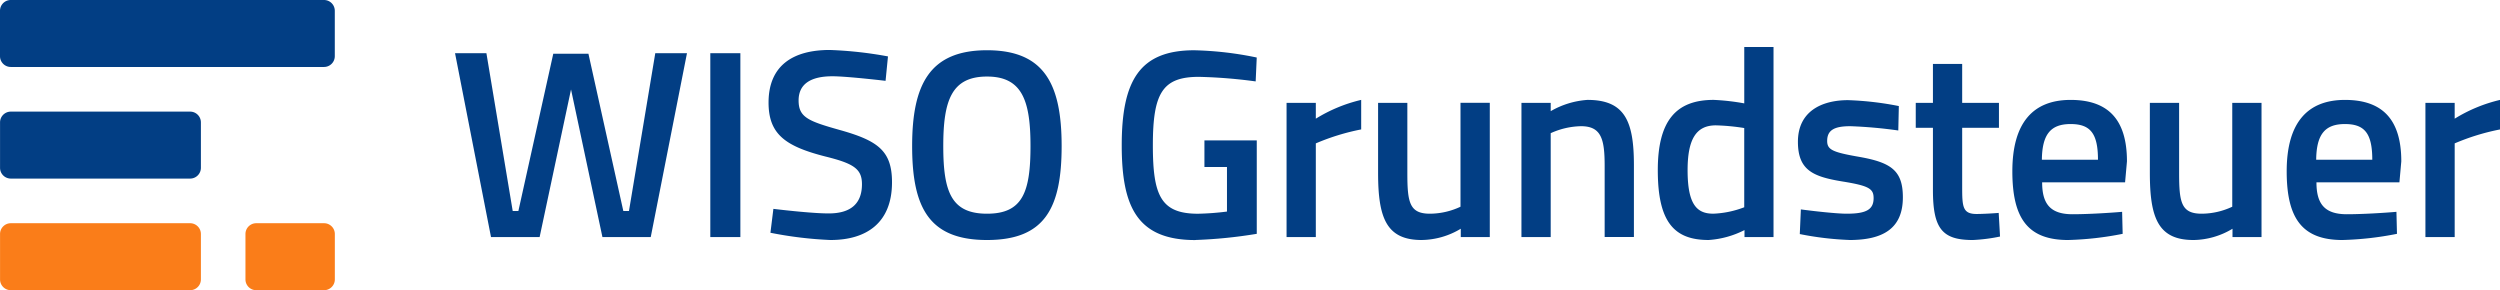
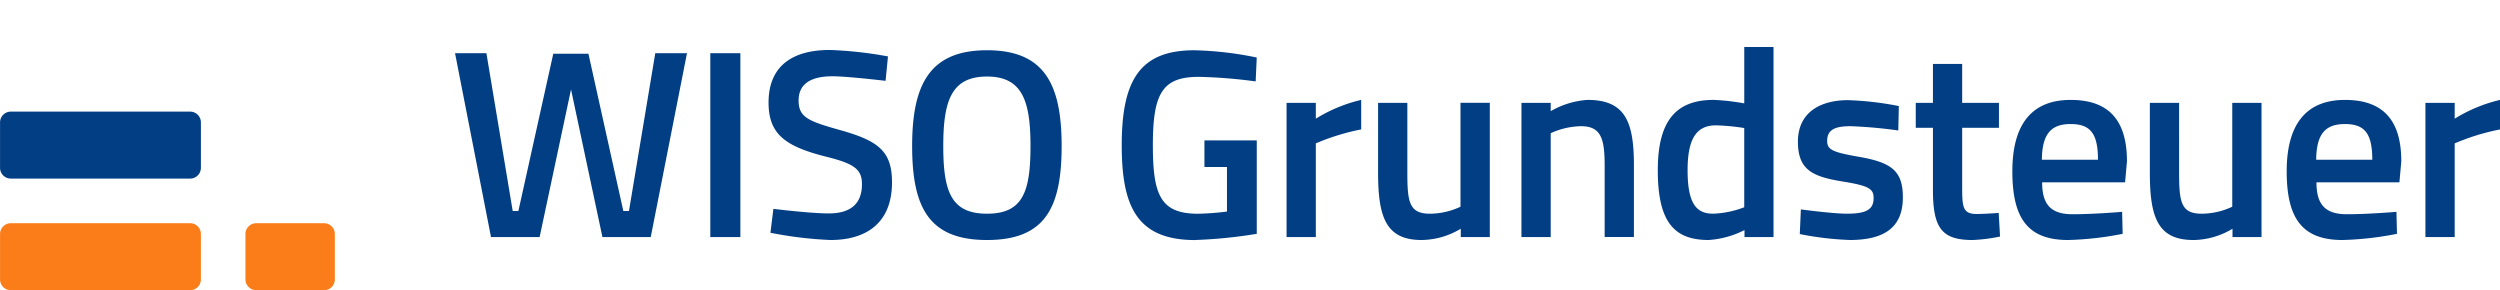
<svg xmlns="http://www.w3.org/2000/svg" id="Logo_WISO_Grundsteuer_RGB" data-name="Logo_WISO Grundsteuer_RGB" width="344.597" height="40" viewBox="0 0 344.597 40">
  <defs>
    <clipPath id="clip-path">
      <rect id="Rechteck_27015" data-name="Rechteck 27015" width="344.597" height="40" />
    </clipPath>
  </defs>
  <g id="Gruppe_27465" data-name="Gruppe 27465" transform="translate(0 0)" clip-path="url(#clip-path)">
    <path id="Pfad_28052" data-name="Pfad 28052" d="M177.878,36.568c-4.921,0-6.031-3-6.031-9.323,0-6.29,1.147-9.582,6.031-9.582,4.847,0,5.993,3.33,5.993,9.582,0,6.4-1.11,9.323-5.993,9.323m0,3.626c7.917,0,10.285-4.329,10.285-12.949,0-8.509-2.368-13.208-10.285-13.208s-10.322,4.736-10.322,13.208c0,8.546,2.368,12.949,10.322,12.949m-21.569,0c4.995,0,8.472-2.4,8.472-7.954,0-4.329-1.924-5.735-7.214-7.214-4.329-1.221-5.661-1.739-5.661-4.07,0-2.183,1.554-3.33,4.662-3.33,1.554,0,5.106.37,7.325.629l.333-3.367A54.378,54.378,0,0,0,156.2,14c-5.069,0-8.435,2.146-8.435,7.251,0,4.366,2.331,6.031,7.843,7.436,3.885.962,5.032,1.7,5.032,3.811,0,2.627-1.48,4.033-4.588,4.033-1.924,0-5.439-.37-7.621-.629l-.407,3.293a53.452,53.452,0,0,0,8.287,1m-16.575-.407h4.144V14.444h-4.144ZM132.15,14.444,128.524,36.2h-.777l-4.81-21.68h-4.847l-4.81,21.68H112.5l-3.626-21.754H104.55l4.958,25.343h6.7l4.329-20.348,4.329,20.348h6.659l4.995-25.343Z" transform="translate(-41.828 -7.112)" fill="#023e84" />
  </g>
  <g id="Gruppe_27466" data-name="Gruppe 27466" transform="translate(0 0)" clip-path="url(#clip-path)">
    <path id="Pfad_28053" data-name="Pfad 28053" d="M433.285,39.534h4.033V26.622A30.994,30.994,0,0,1,443.57,24.7v-4.07a20.93,20.93,0,0,0-6.253,2.59V21.035h-4.033ZM418.227,28.879c.037-3.515,1.221-4.921,3.959-4.921,2.7,0,3.774,1.258,3.774,4.921Zm3.626,11.062a43.805,43.805,0,0,0,7.51-.851l-.074-3.034c-1.665.148-4.7.333-6.844.333-3.071,0-4.181-1.443-4.181-4.4H429.7l.259-2.886c0-5.772-2.59-8.472-7.769-8.472-5.106,0-8.028,3.071-8.028,9.841,0,6.511,2.146,9.471,7.7,9.471m-20.57,0a10.654,10.654,0,0,0,5.4-1.554v1.147h4v-18.5h-4.033V35.353a9.987,9.987,0,0,1-4.218.962c-2.812,0-3.108-1.554-3.108-5.587V21.035h-4.033v9.656c0,6.142,1.11,9.249,5.994,9.249M380.416,28.879c.037-3.515,1.221-4.921,3.959-4.921,2.7,0,3.774,1.258,3.774,4.921Zm3.626,11.062a43.805,43.805,0,0,0,7.51-.851l-.074-3.034c-1.665.148-4.7.333-6.844.333-3.071,0-4.181-1.443-4.181-4.4h11.432l.259-2.886c0-5.772-2.59-8.472-7.769-8.472-5.106,0-8.028,3.071-8.028,9.841,0,6.511,2.146,9.471,7.7,9.471m-13.171,0a23.42,23.42,0,0,0,3.774-.481l-.185-3.256c-.888.074-2.294.148-3.034.148-1.924,0-2-.962-2-3.737V24.476H374.5V21.035h-5.069V15.671H365.4v5.365h-2.368v3.441H365.4v8.583c0,5.328,1.295,6.881,5.476,6.881m-16.982,0c4.588,0,7.362-1.554,7.362-5.883,0-3.7-1.628-4.81-6.068-5.587-3.589-.629-4.366-.962-4.366-2.183,0-1.48.962-2.035,3.182-2.035a62.712,62.712,0,0,1,6.622.592l.074-3.367a43.016,43.016,0,0,0-6.992-.814c-3.663,0-6.918,1.554-6.918,5.735,0,3.922,2.072,4.81,6.141,5.476,3.663.592,4.292,1,4.292,2.294,0,1.591-1.036,2.146-3.7,2.146-1.369,0-4.4-.333-6.327-.592l-.148,3.4a42.671,42.671,0,0,0,6.844.814m-18.794-3.626c-2.257,0-3.515-1.295-3.515-5.994,0-4.218,1.147-6.179,3.885-6.179a28.886,28.886,0,0,1,3.922.37V35.427a13.269,13.269,0,0,1-4.292.888m-.629,3.626a12.727,12.727,0,0,0,4.958-1.369v.962h4V13.34h-4.033v7.769a30.618,30.618,0,0,0-4.218-.481c-5.291,0-7.7,3-7.7,9.693,0,7.1,2.22,9.619,6.992,9.619m-25.787-.407h4.033V25.216a10.555,10.555,0,0,1,4.181-.962c2.812,0,3.256,1.813,3.256,5.476v9.8h4.033V29.619c0-6.068-1.258-8.99-6.4-8.99a11.684,11.684,0,0,0-5.069,1.554V21.035h-4.033Zm-13.763.407a10.653,10.653,0,0,0,5.4-1.554v1.147h4v-18.5H300.28V35.353a9.987,9.987,0,0,1-4.218.962c-2.812,0-3.108-1.554-3.108-5.587V21.035h-4.033v9.656c0,6.142,1.11,9.249,5.994,9.249m-18.61-.407h4.033V26.622a30.994,30.994,0,0,1,6.253-1.924v-4.07a20.929,20.929,0,0,0-6.253,2.59V21.035h-4.033Zm-12.579.407a65.637,65.637,0,0,0,8.472-.851V26.215h-7.214v3.663h3.108v6.142a37.076,37.076,0,0,1-4,.3c-5.143,0-6.216-2.553-6.216-9.434,0-7.14,1.295-9.434,6.327-9.434a68.8,68.8,0,0,1,7.843.629l.148-3.293a46.846,46.846,0,0,0-8.62-1c-7.547,0-9.989,4.218-9.989,13.1,0,8.4,2.072,13.06,10.137,13.06" transform="translate(-98.967 -6.859)" fill="#023e84" />
  </g>
  <g id="Gruppe_27467" data-name="Gruppe 27467" transform="translate(0 0)" clip-path="url(#clip-path)">
-     <path id="Pfad_28054" data-name="Pfad 28054" d="M4.316,2.83A1.487,1.487,0,0,0,2.83,4.316v6.259a1.487,1.487,0,0,0,1.486,1.486H47.492a1.487,1.487,0,0,0,1.486-1.486V4.316A1.487,1.487,0,0,0,47.492,2.83Z" transform="translate(-2.83 -2.83)" fill="#023e84" />
-   </g>
+     </g>
  <g id="Gruppe_27468" data-name="Gruppe 27468" transform="translate(0 0)" clip-path="url(#clip-path)">
    <path id="Pfad_28055" data-name="Pfad 28055" d="M4.326,27.78A1.487,1.487,0,0,0,2.84,29.266v6.259a1.487,1.487,0,0,0,1.486,1.486H29.04a1.487,1.487,0,0,0,1.486-1.486V29.266A1.487,1.487,0,0,0,29.04,27.78Z" transform="translate(-2.834 -12.395)" fill="#023e84" />
  </g>
  <g id="Gruppe_27469" data-name="Gruppe 27469" transform="translate(0 0)" clip-path="url(#clip-path)">
    <path id="Pfad_28056" data-name="Pfad 28056" d="M4.326,52.73A1.487,1.487,0,0,0,2.84,54.216v6.259a1.487,1.487,0,0,0,1.486,1.486H29.04a1.487,1.487,0,0,0,1.486-1.486V54.216A1.487,1.487,0,0,0,29.04,52.73Z" transform="translate(-2.834 -21.961)" fill="#fa7d19" />
  </g>
  <g id="Gruppe_27470" data-name="Gruppe 27470" transform="translate(0 0)" clip-path="url(#clip-path)">
    <path id="Pfad_28057" data-name="Pfad 28057" d="M59.186,52.73A1.487,1.487,0,0,0,57.7,54.216v6.259a1.487,1.487,0,0,0,1.486,1.486h9.348a1.487,1.487,0,0,0,1.486-1.486V54.216a1.487,1.487,0,0,0-1.486-1.486Z" transform="translate(-23.866 -21.961)" fill="#fa7d19" />
  </g>
</svg>